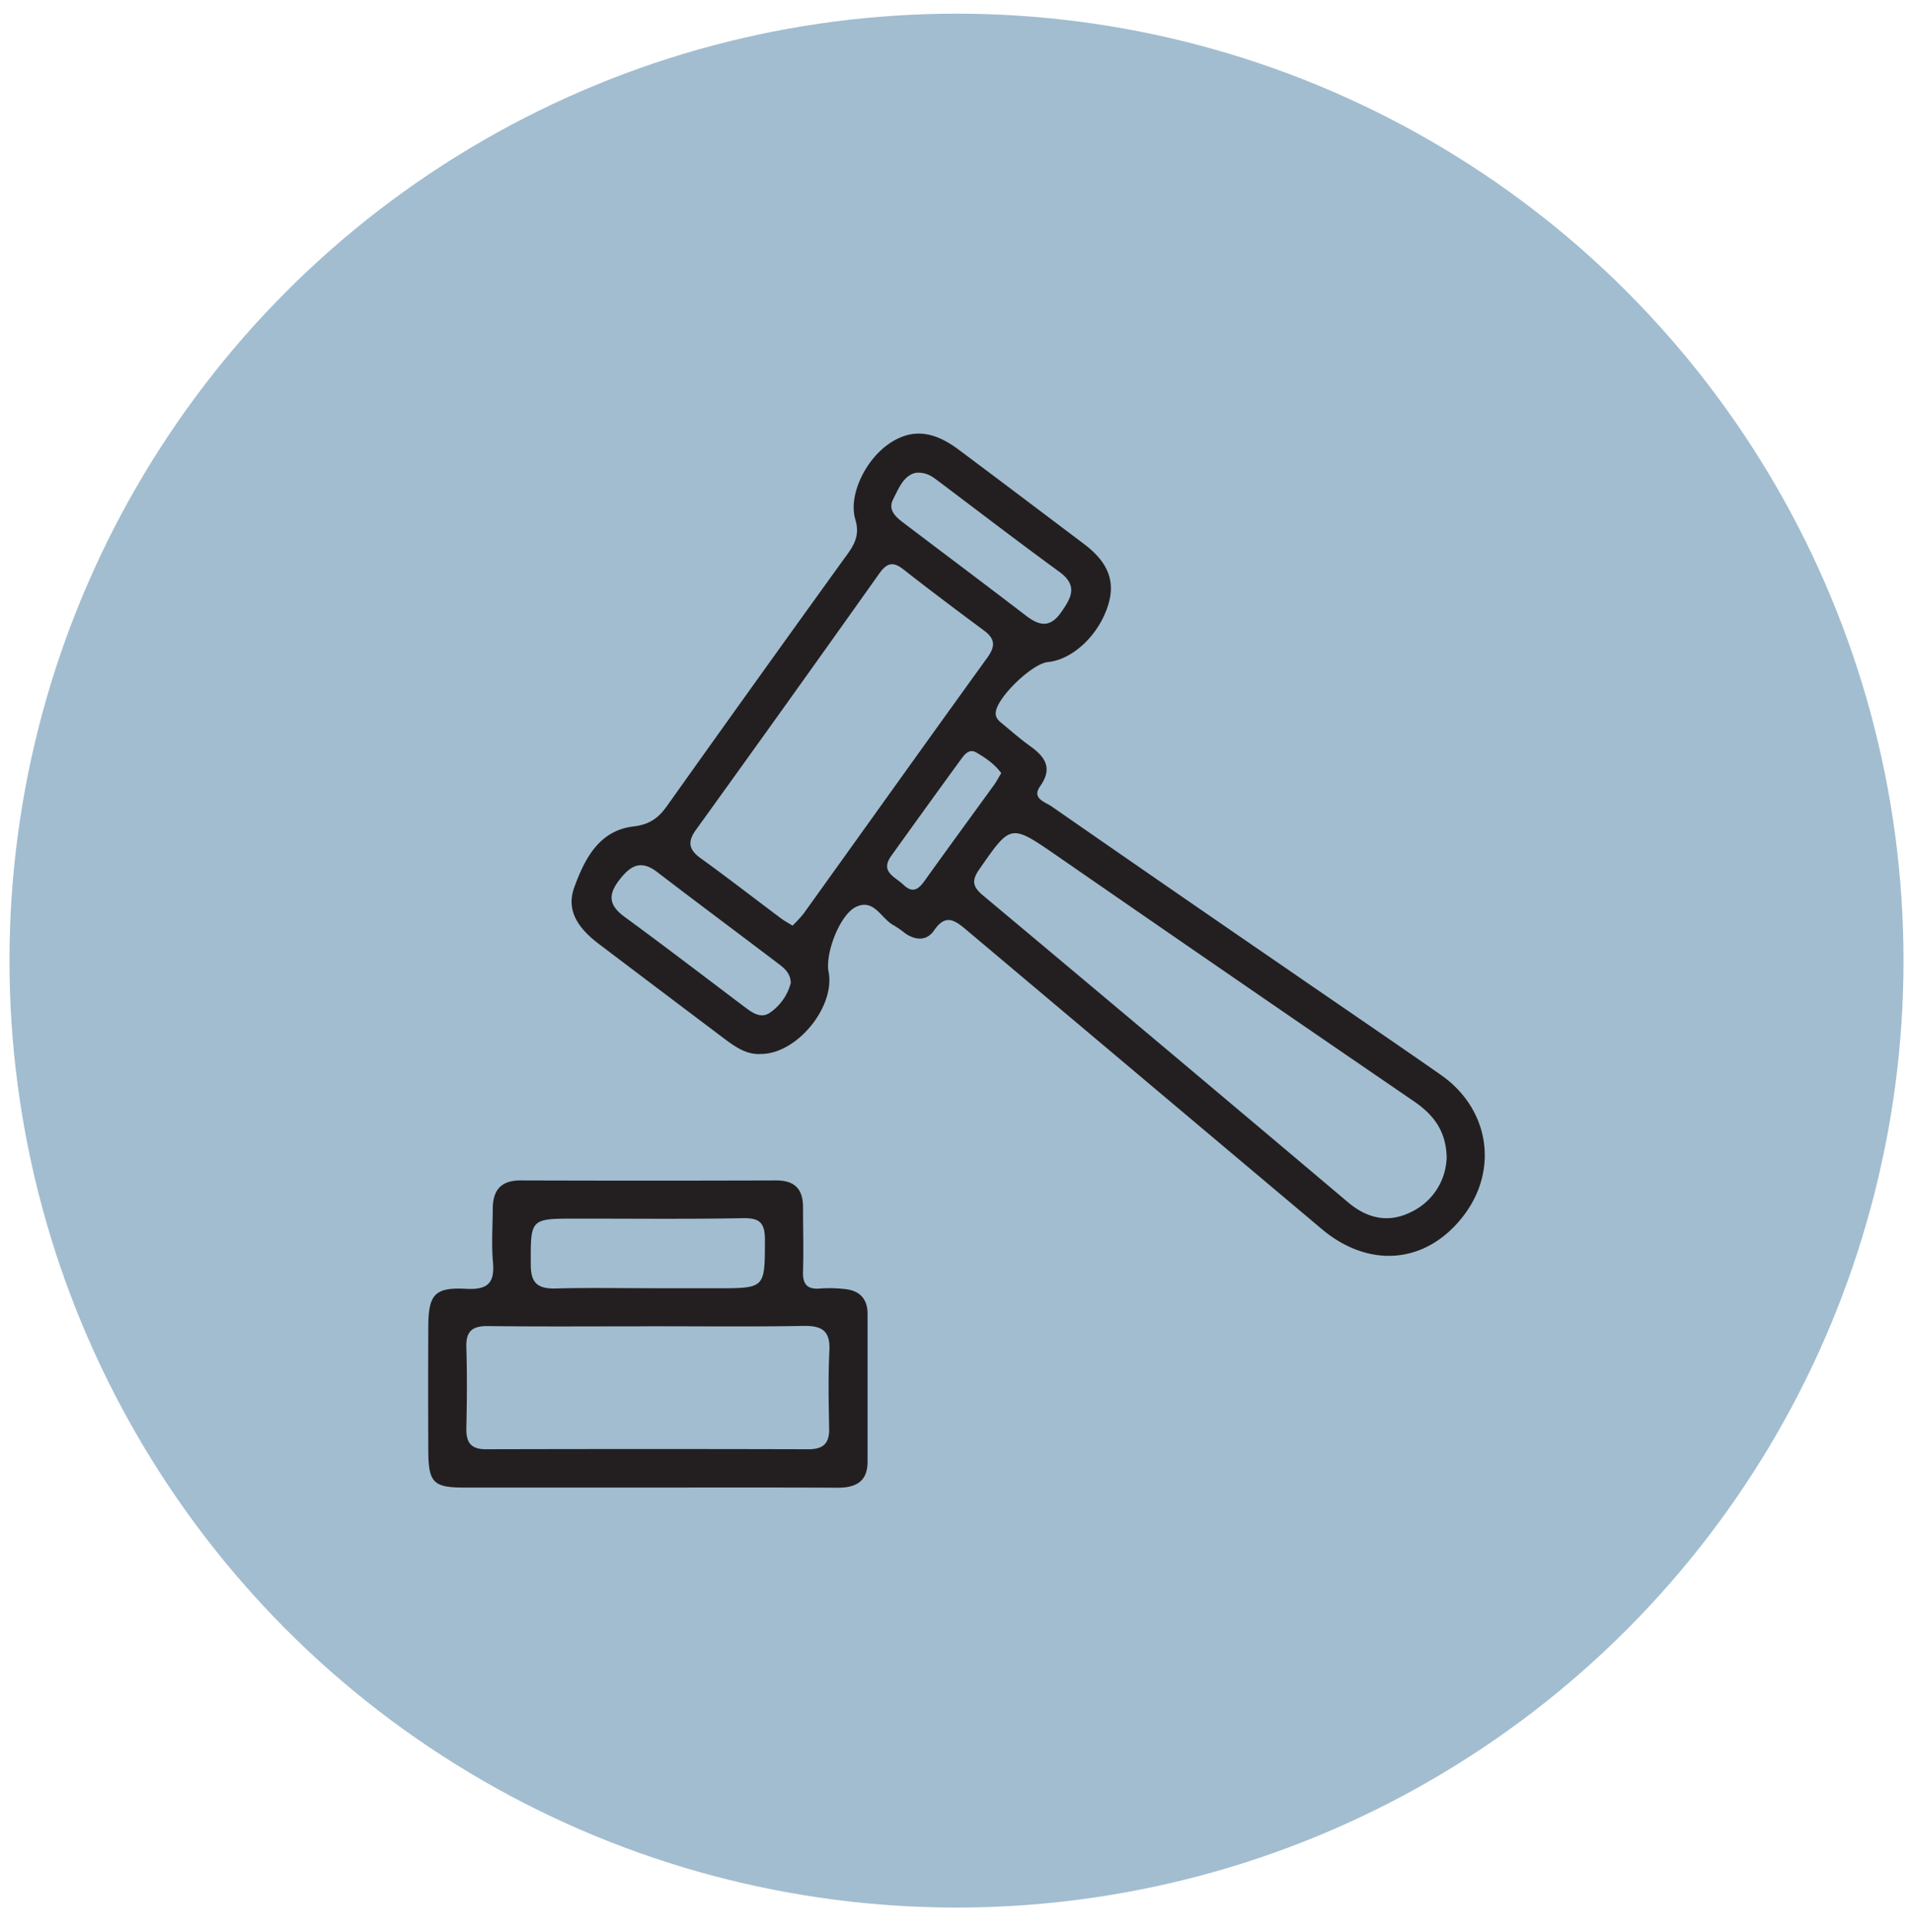
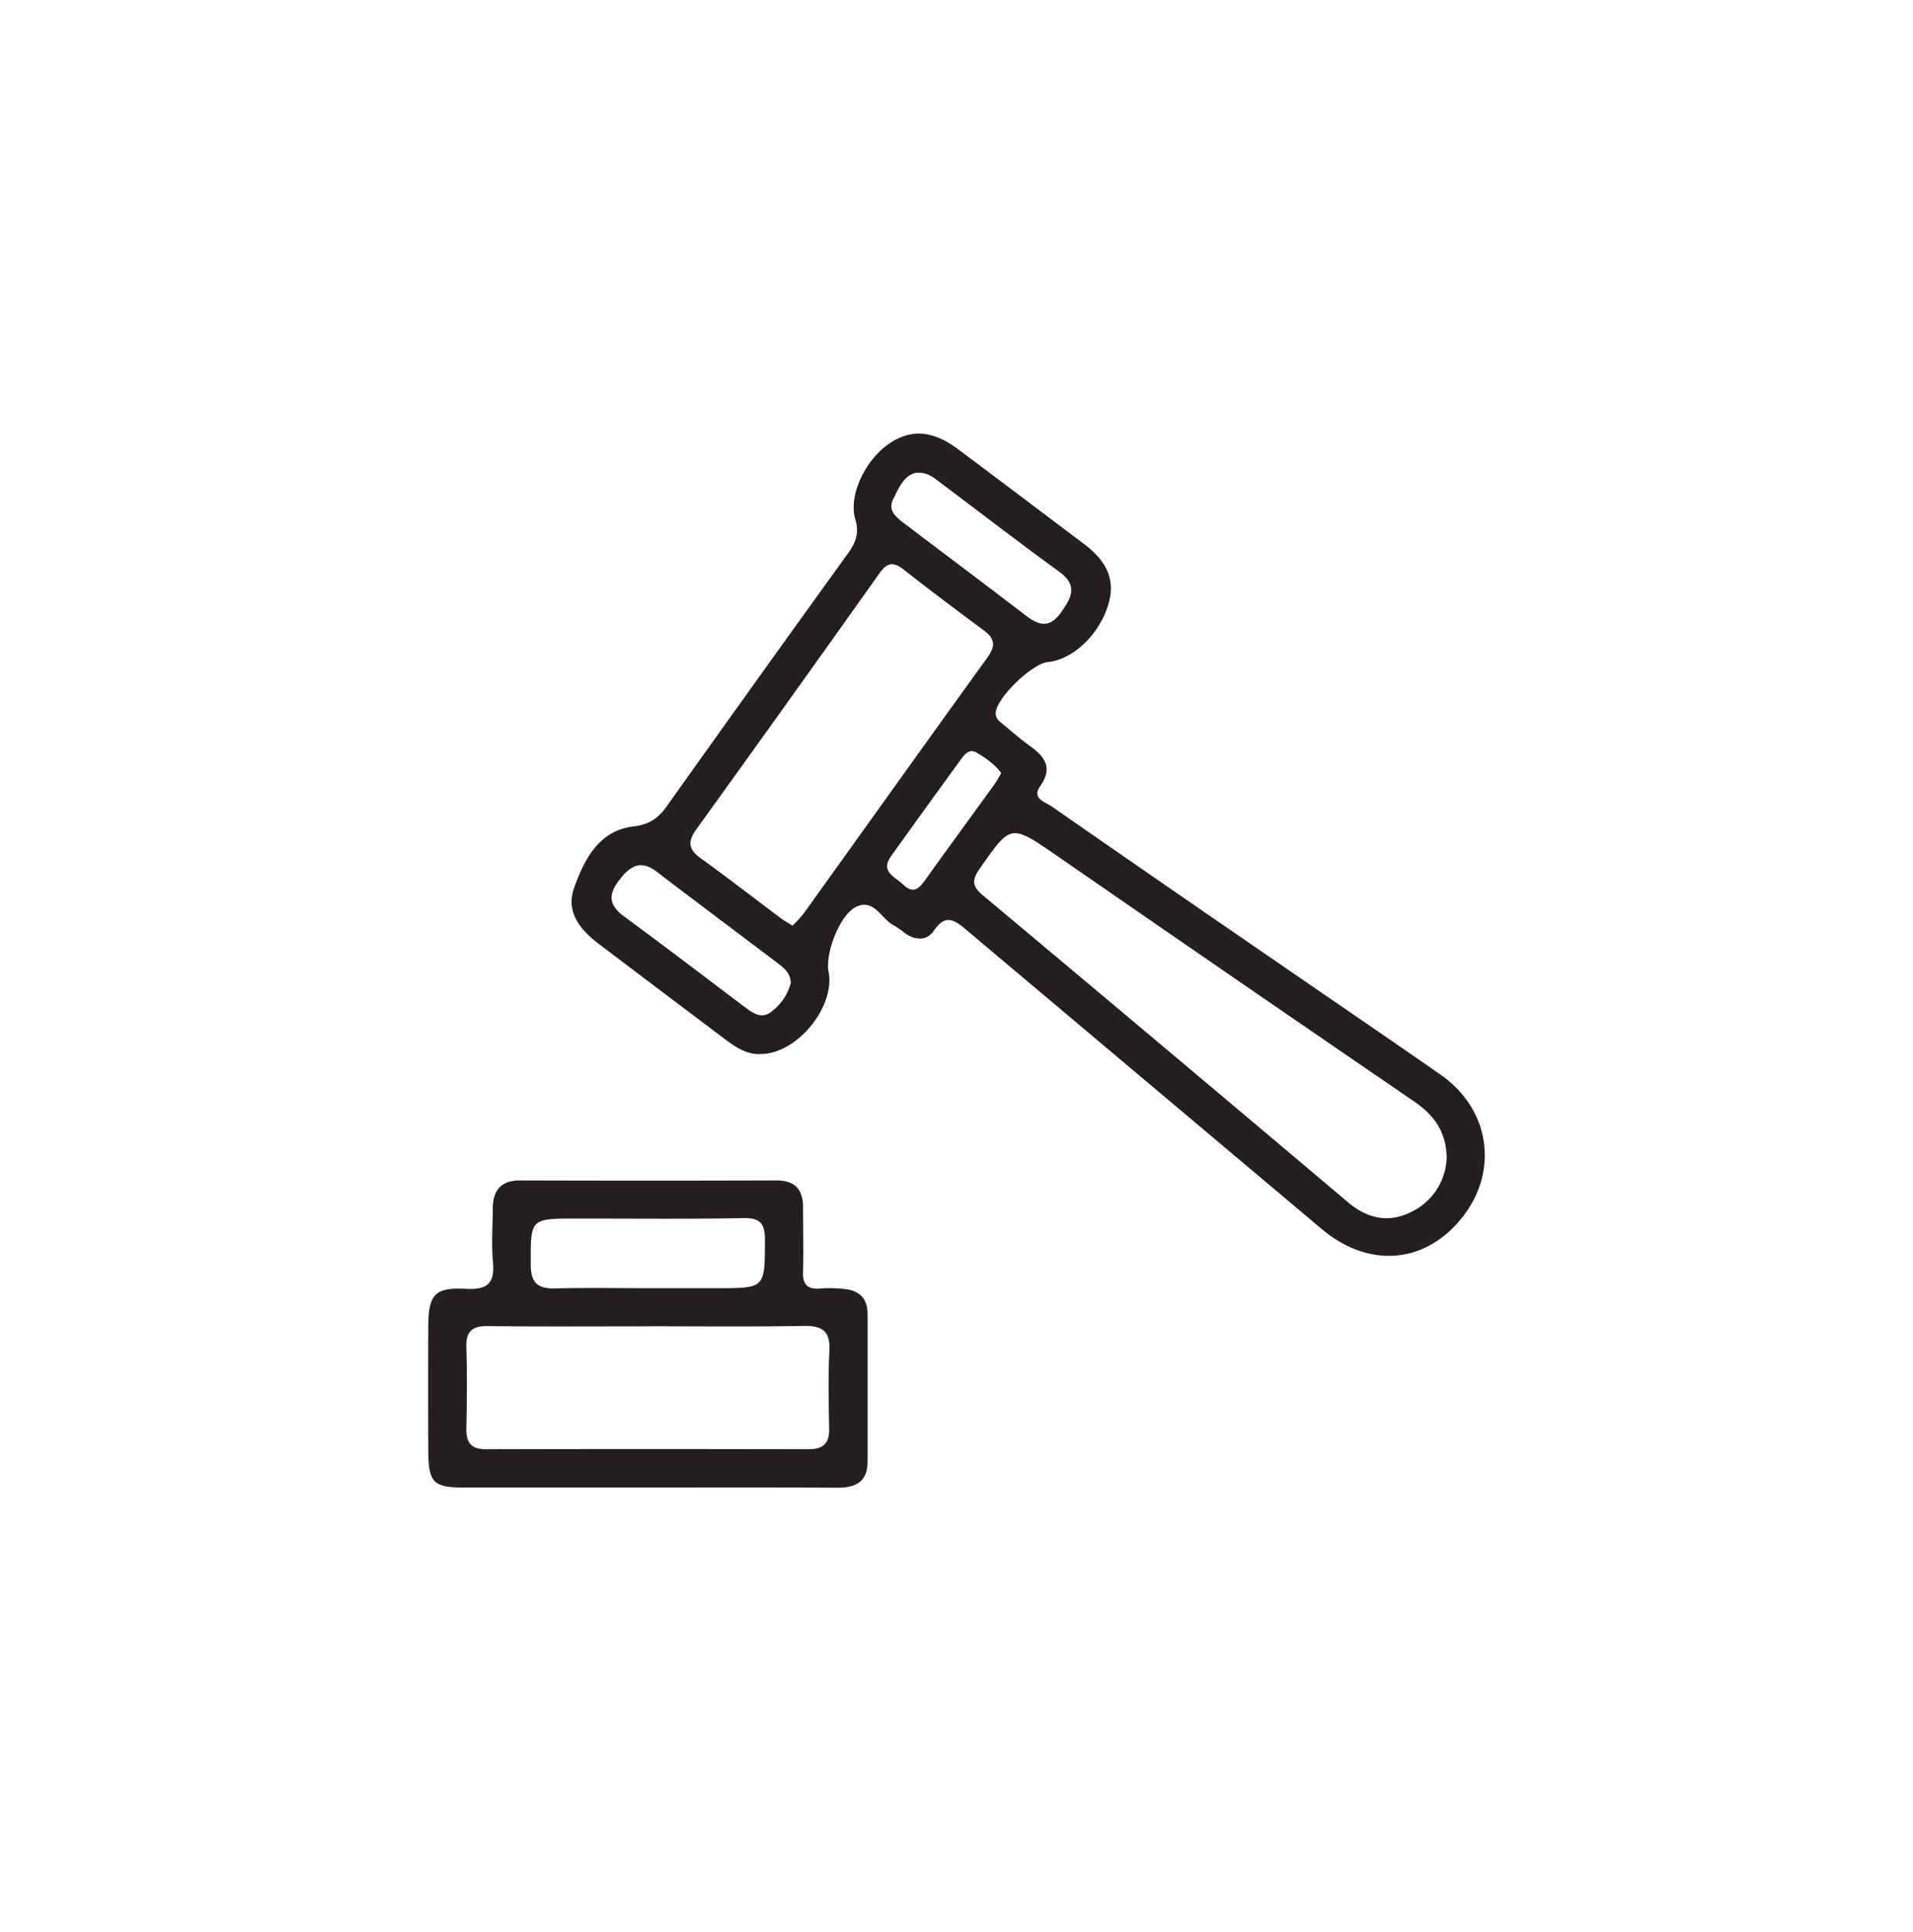
<svg xmlns="http://www.w3.org/2000/svg" id="Layer_1" data-name="Layer 1" viewBox="0 0 700 707.04">
  <defs>
    <style>.cls-1{fill:#a2bdd0;}.cls-2{fill:#231f20;}</style>
  </defs>
-   <circle class="cls-1" cx="350" cy="351.53" r="346.53" />
  <g id="qoAJMU">
    <path class="cls-2" d="M278.38,385.7c-5.07.33-9.26-2.53-13.34-5.6q-22.92-17.27-45.79-34.58c-6.94-5.24-12.39-11.8-9.12-20.78,3.77-10.34,9-20.8,21.64-22.3,5.77-.67,9.09-3,12.2-7.37q33-46.4,66.34-92.59c2.81-3.89,4.17-7.37,2.67-12.37-2.66-8.92,3.8-22.2,12.86-28.08,7.88-5.12,15.64-4.44,24.87,2.46,15.33,11.44,30.57,23,45.85,34.5,7.23,5.46,11.86,12,9.15,21.68-3.17,11.26-12.91,20.69-22.29,21.61-5.65.56-18,12.39-19,18-.44,2.5,1.2,3.58,2.67,4.81,3.23,2.71,6.43,5.48,9.85,7.94,5.46,3.93,8.39,8,3.65,14.71-3.18,4.49,1.84,5.71,4.26,7.39q41.92,29.13,84,58c19.45,13.42,39,26.69,58.37,40.21,17.82,12.44,21.26,34.83,8.17,51.73-13.53,17.48-34.39,19.31-51.81,4.63Q418.44,394.87,353.27,340c-4.39-3.71-7.54-5.27-11.47.47-2.65,3.87-6.65,3.7-10.45,1.17a39.22,39.22,0,0,0-4.13-2.92c-4.7-2.29-7.24-10-13.91-6.89-6,2.8-11.42,17.07-10.12,23.79C305.68,368.4,291.68,385.7,278.38,385.7Zm251,38.45c-.09-10.34-4.88-16.26-12.1-21.2q-65.4-44.74-130.57-89.82c-17-11.7-16.78-11.66-28.34,4.95-2.92,4.19-2.51,6.38,1.37,9.63q66.92,56,133.55,112.28c6.87,5.79,14.49,7.66,22.67,3.72A22.77,22.77,0,0,0,529.33,424.15ZM290,338.73a50.49,50.49,0,0,0,4-4.33c22.44-31.26,44.78-62.59,67.31-93.78,2.93-4.06,2.88-6.82-1.18-9.83-9.93-7.36-19.81-14.79-29.54-22.41-3.76-2.95-6-2.47-8.79,1.42q-33.4,47.07-67.15,93.89c-3.2,4.45-2.56,7.29,1.78,10.41,9.8,7.06,19.34,14.48,29,21.71C286.71,336.8,288.17,337.6,290,338.73ZM335.22,173c-4.49.9-6.35,5.62-8.43,9.77-1.91,3.81.87,6.32,3.66,8.44,15,11.38,30.1,22.69,45.06,34.15,4.78,3.66,8.7,4.47,12.72-1.22,3.77-5.35,6.34-9.84-.6-14.89-15-10.93-29.73-22.25-44.56-33.41C341,174.33,339,172.76,335.22,173ZM289.36,359.71c-.1-3.63-2.39-5.42-4.6-7.1-14.76-11.21-29.63-22.26-44.34-33.53-6.14-4.7-9.95-2.1-13.94,3.12-4.17,5.47-3.47,9.25,2,13.27,14.72,10.77,29.21,21.88,43.78,32.86,3,2.27,6.27,4.75,9.84,2A19,19,0,0,0,289.36,359.71Zm77-76.81c-2.49-3.38-5.75-5.56-9.08-7.51-2.57-1.51-4.25.57-5.56,2.37q-12.87,17.67-25.6,35.45c-4.19,5.85,1.37,7.6,4.41,10.52,3.57,3.43,5.67,1.58,7.94-1.6,8.32-11.63,16.78-23.16,25.16-34.74C364.61,286.06,365.37,284.58,366.38,282.9Z" />
-     <path class="cls-2" d="M237.27,544.36c-22.5,0-45,0-67.48,0-11.25,0-13-1.86-13.07-13.42q-.1-22.78,0-45.55c.07-11.63,2.31-14.37,13.78-13.76,7.9.43,10.58-2,9.88-9.81-.58-6.41-.1-12.92-.07-19.39,0-6.71,2.84-10.48,10.13-10.46q46.8.15,93.62,0c6.81,0,9.77,3.24,9.78,9.75,0,7.88.24,15.76,0,23.62-.16,4.83,1.71,6.62,6.45,6.17a48.37,48.37,0,0,1,8.42.16c5.59.46,8.76,3.34,8.75,9.22q0,27,0,54c0,7.38-4.38,9.55-11,9.53C283.38,544.29,260.32,544.35,237.27,544.36Zm.3-59c-19.67,0-39.34.14-59-.09-5.76-.07-8.12,1.87-7.93,7.78.31,9.83.23,19.67,0,29.5-.11,5.18,1.55,7.81,7.18,7.79q59-.15,118,0c5.32,0,7.68-2.06,7.58-7.48-.18-9.55-.38-19.12.09-28.65.35-7.25-2.74-9.1-9.47-9C275.23,485.55,256.4,485.33,237.57,485.34Zm.26-13.93h24.43c17.88,0,17.58,0,17.64-17.79,0-6.54-2.27-8-8.37-7.85-20.21.36-40.43.14-60.65.15-17,0-16.72,0-16.66,16.95,0,6.83,2.79,8.77,9.08,8.62C214.8,471.2,226.32,471.41,237.83,471.41Z" />
+     <path class="cls-2" d="M237.27,544.36c-22.5,0-45,0-67.48,0-11.25,0-13-1.86-13.07-13.42q-.1-22.78,0-45.55c.07-11.63,2.31-14.37,13.78-13.76,7.9.43,10.58-2,9.88-9.81-.58-6.41-.1-12.92-.07-19.39,0-6.71,2.84-10.48,10.13-10.46q46.8.15,93.62,0c6.81,0,9.77,3.24,9.78,9.75,0,7.88.24,15.76,0,23.62-.16,4.83,1.71,6.62,6.45,6.17a48.37,48.37,0,0,1,8.42.16c5.59.46,8.76,3.34,8.75,9.22q0,27,0,54c0,7.38-4.38,9.55-11,9.53C283.38,544.29,260.32,544.35,237.27,544.36Zm.3-59c-19.67,0-39.34.14-59-.09-5.76-.07-8.12,1.87-7.93,7.78.31,9.83.23,19.67,0,29.5-.11,5.18,1.55,7.81,7.18,7.79q59-.15,118,0c5.32,0,7.68-2.06,7.58-7.48-.18-9.55-.38-19.12.09-28.65.35-7.25-2.74-9.1-9.47-9C275.23,485.55,256.4,485.33,237.57,485.34m.26-13.93h24.43c17.88,0,17.58,0,17.64-17.79,0-6.54-2.27-8-8.37-7.85-20.21.36-40.43.14-60.65.15-17,0-16.72,0-16.66,16.95,0,6.83,2.79,8.77,9.08,8.62C214.8,471.2,226.32,471.41,237.83,471.41Z" />
  </g>
</svg>